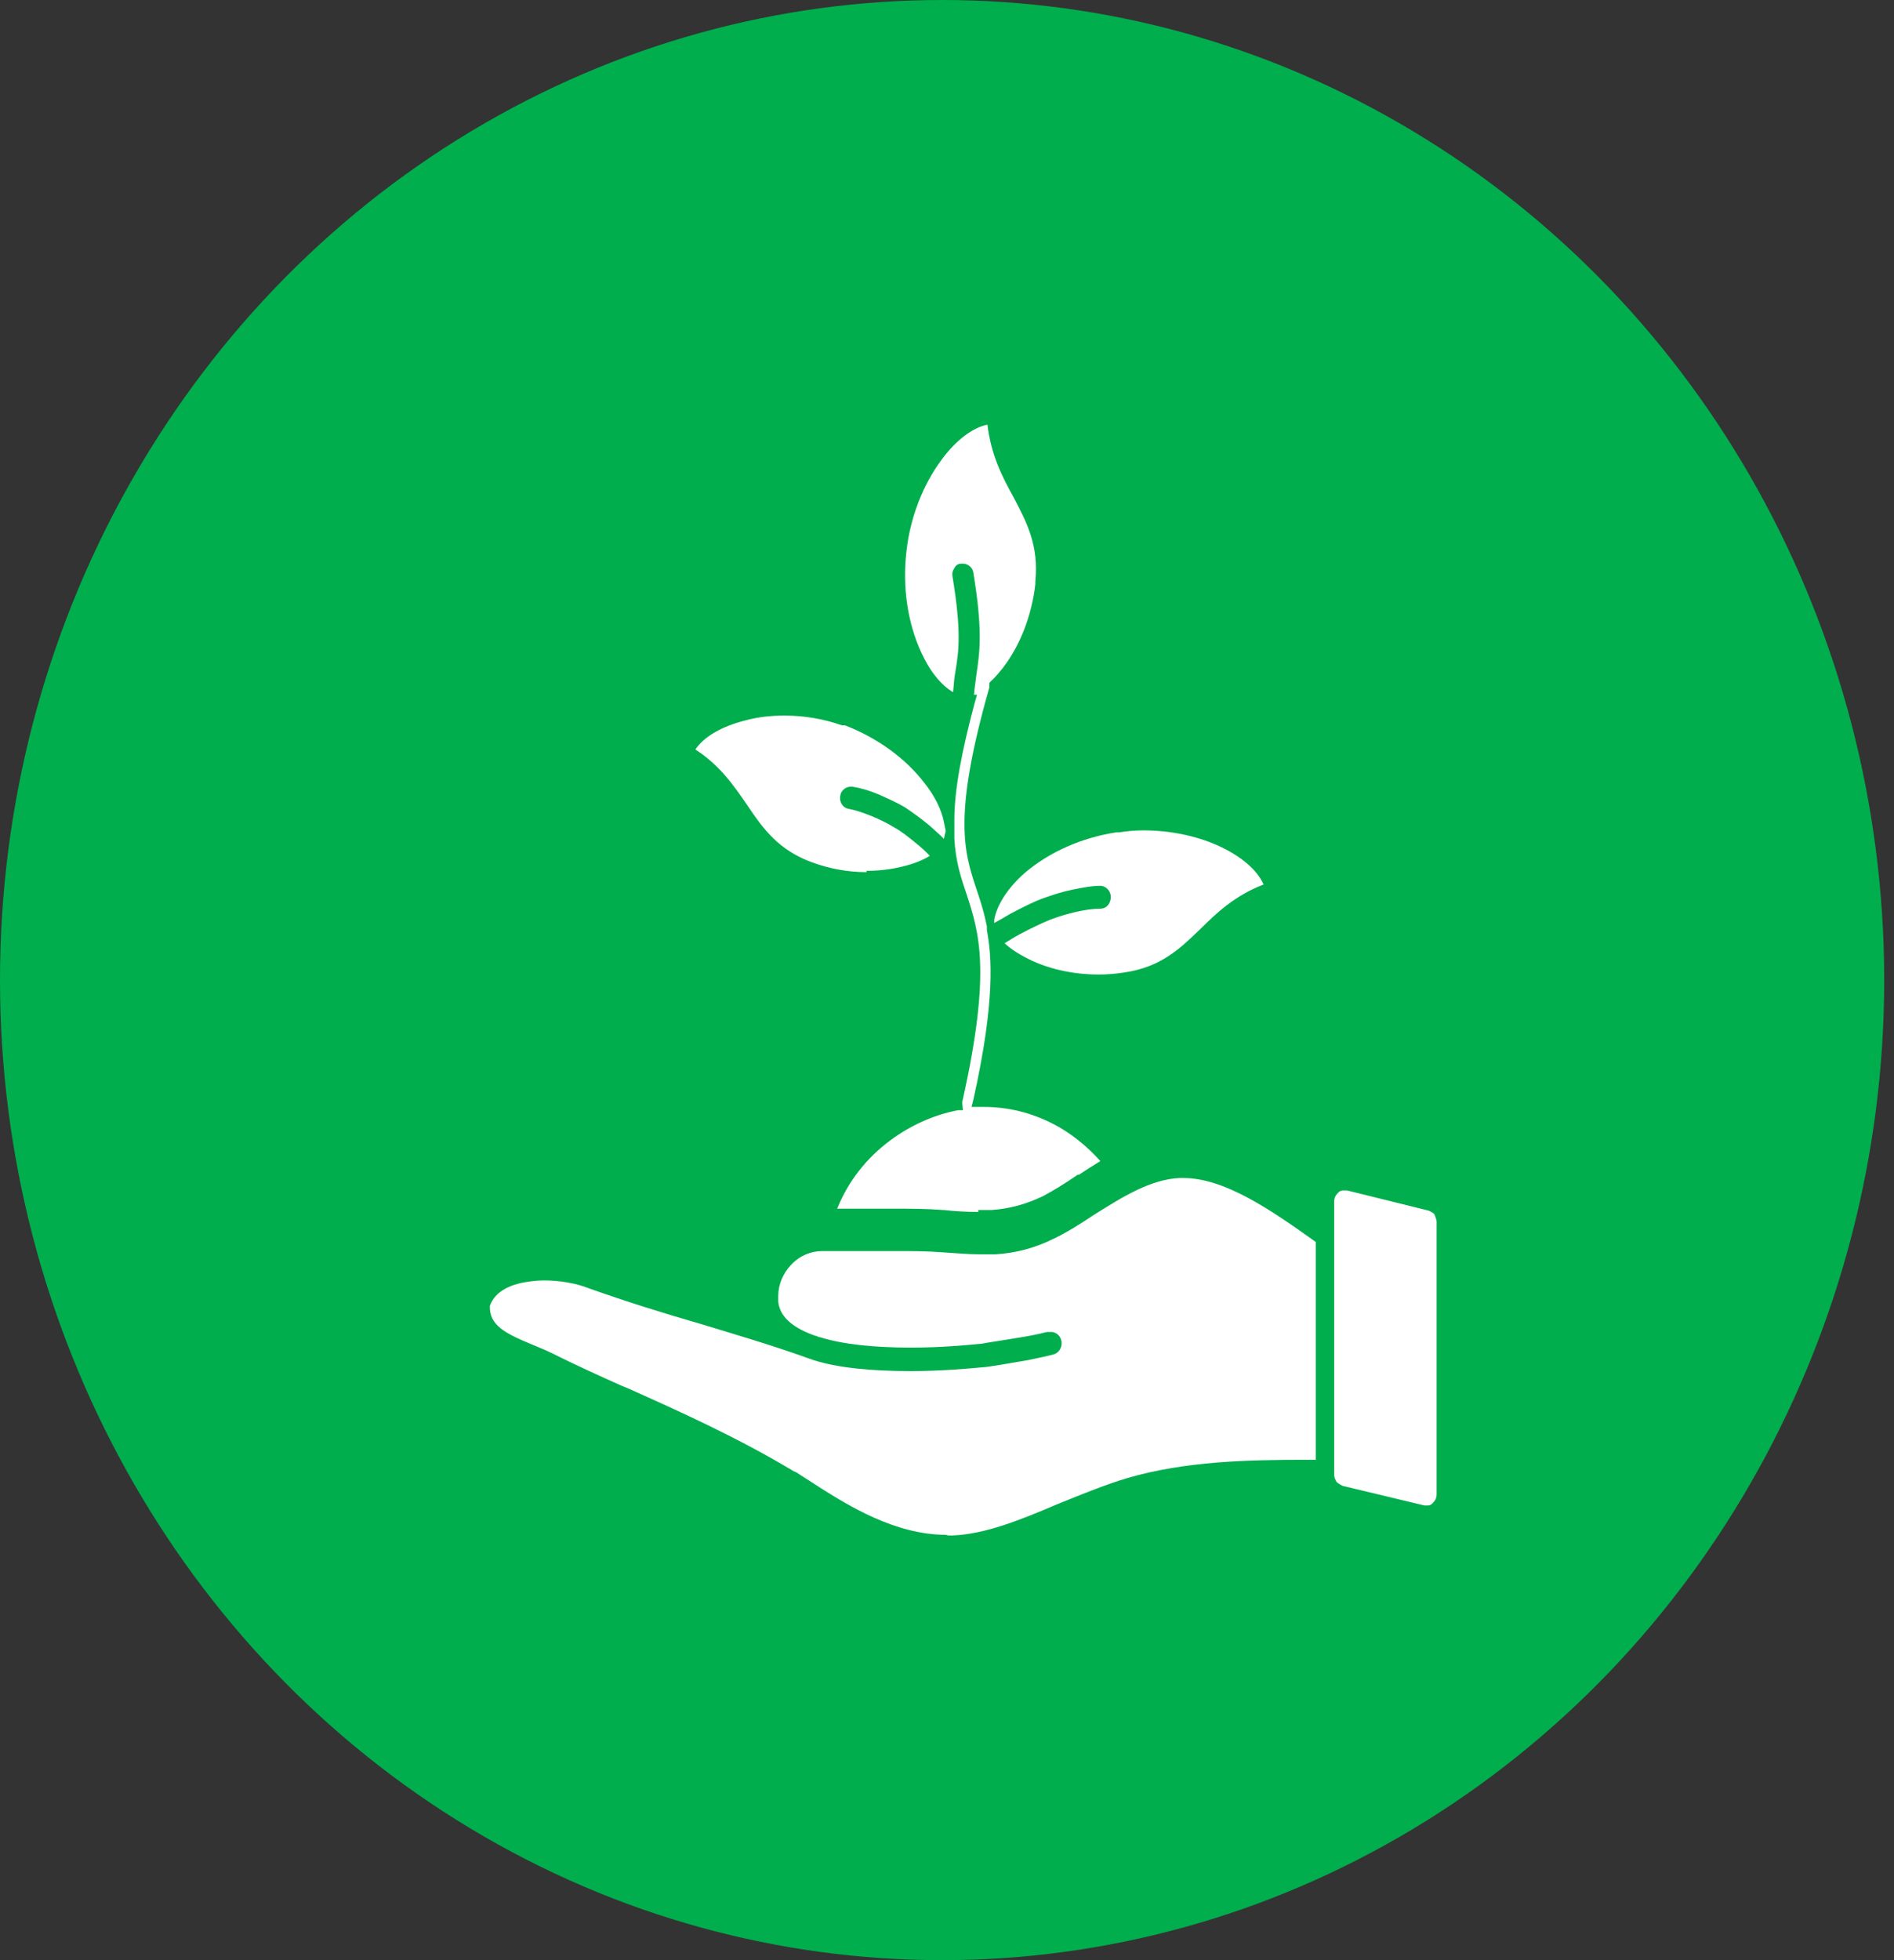
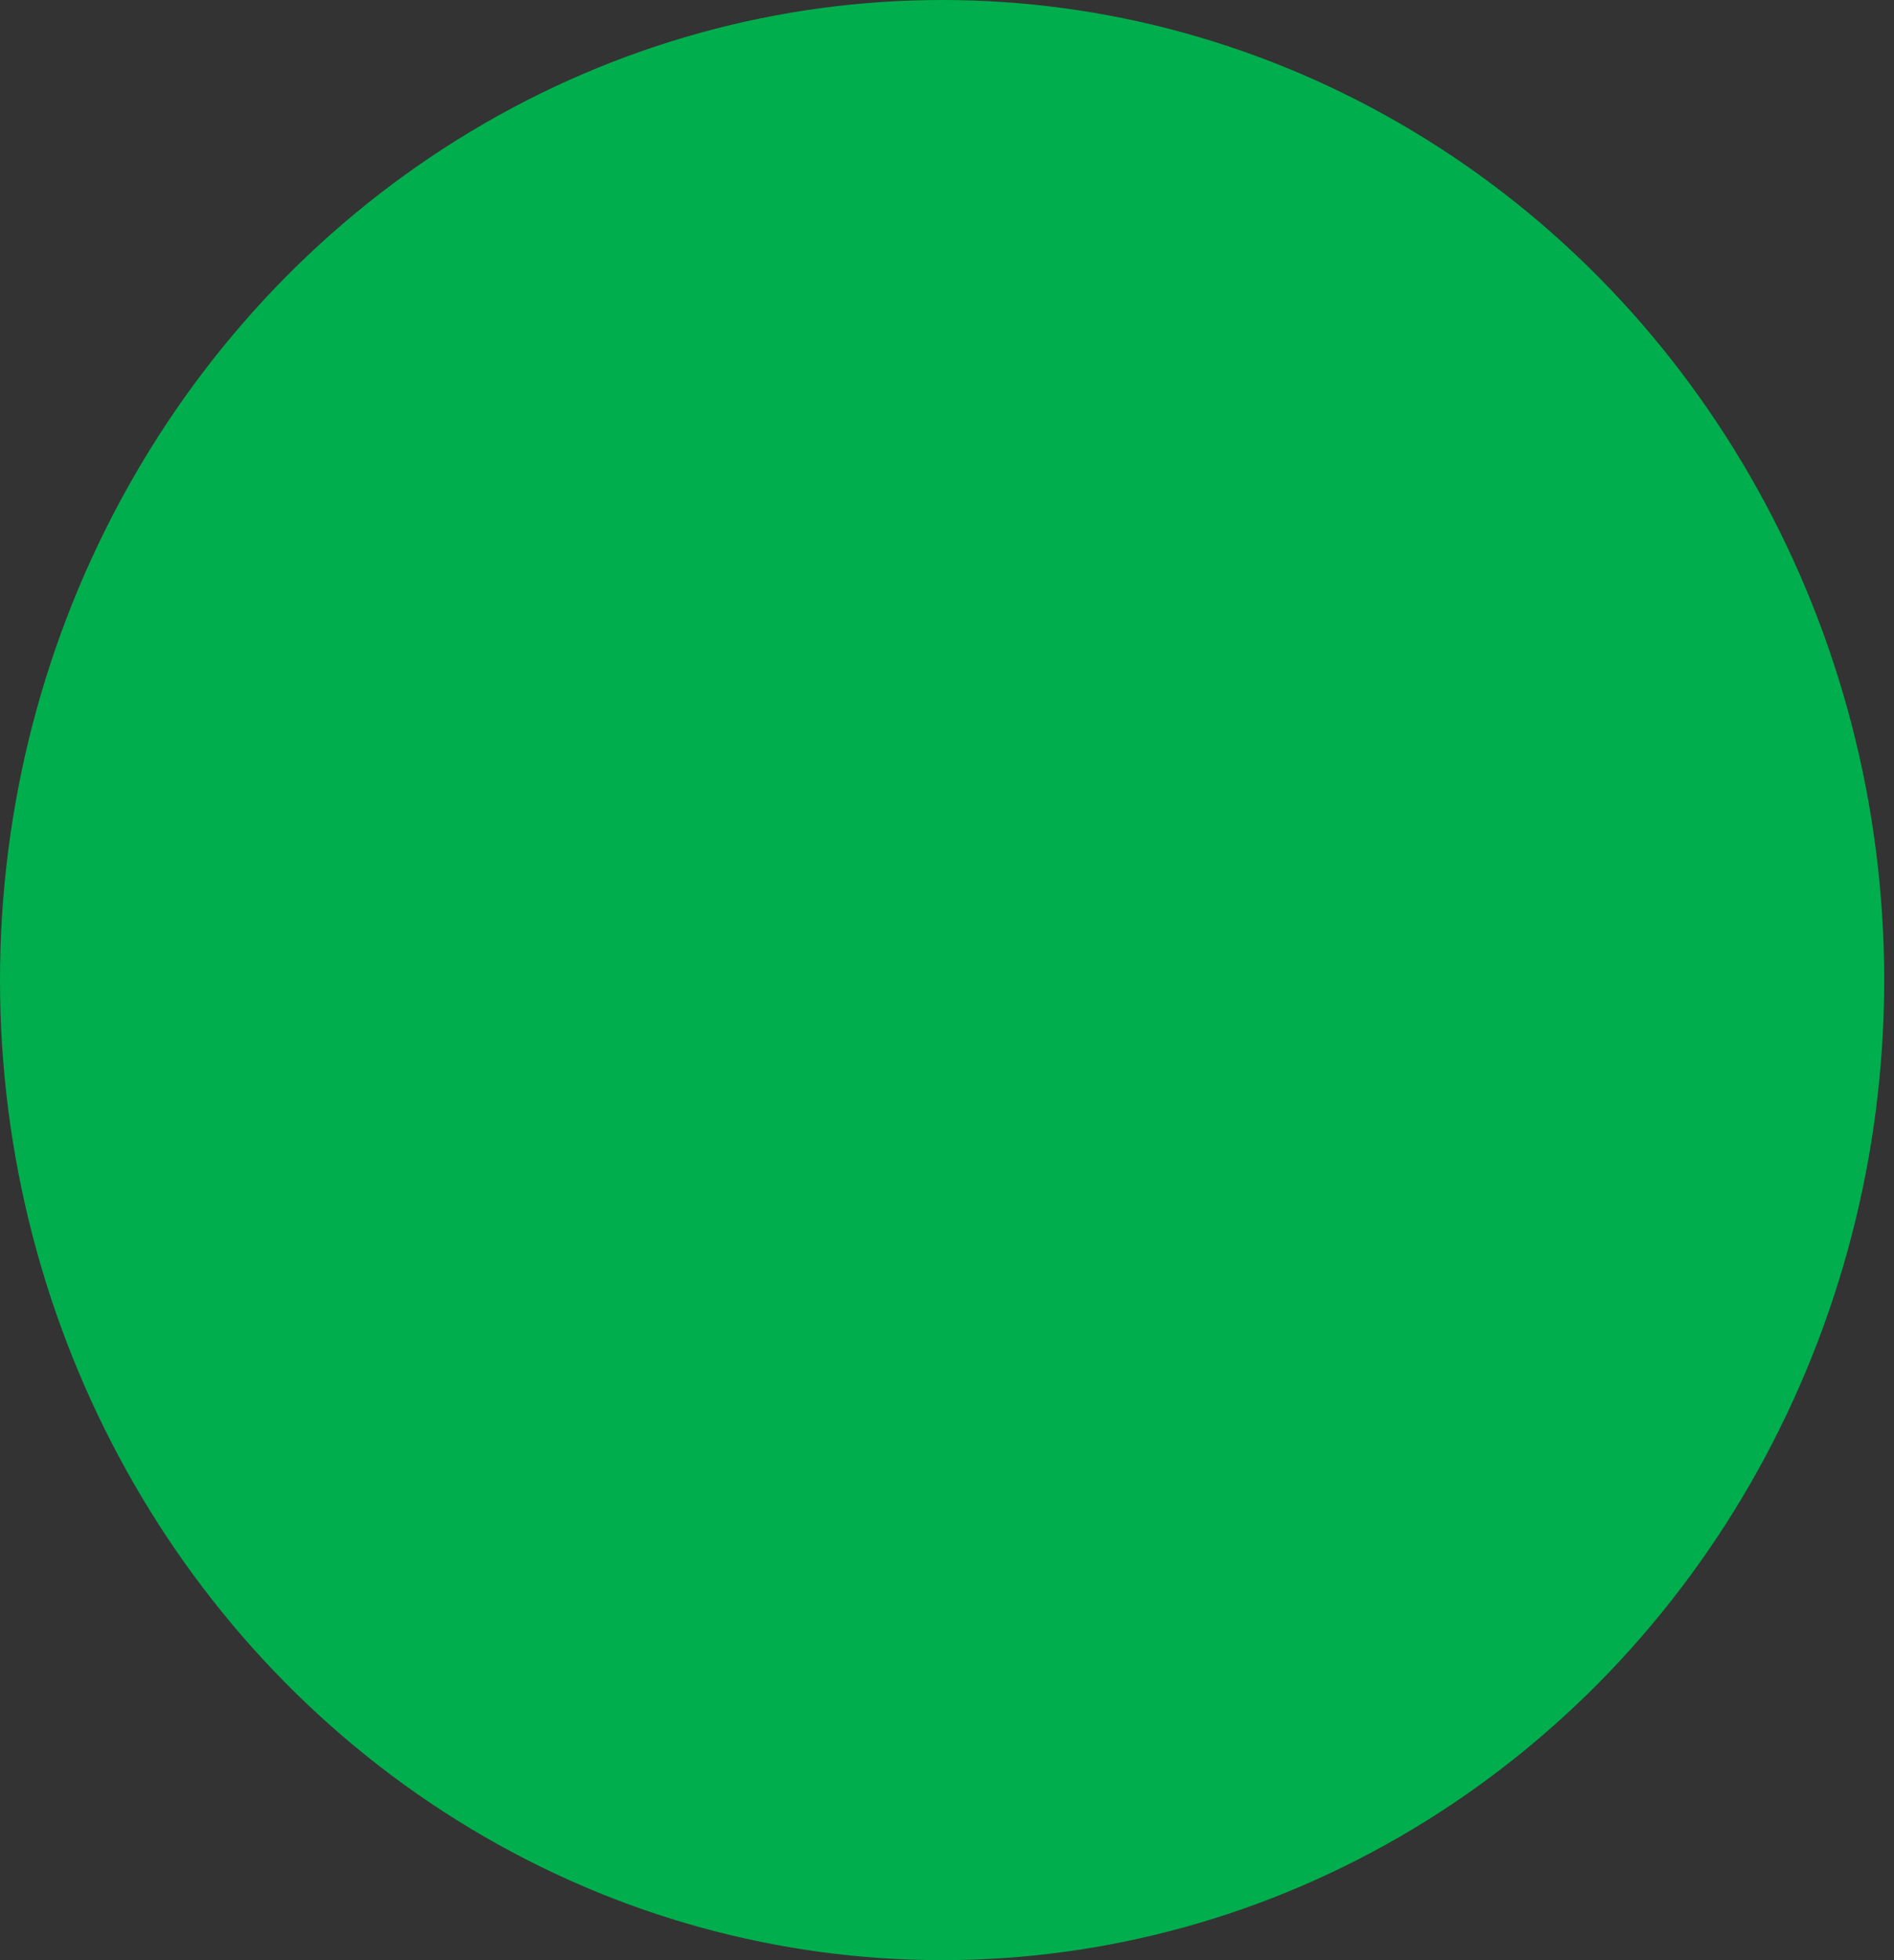
<svg xmlns="http://www.w3.org/2000/svg" width="58" height="60" viewBox="0 0 58 60" fill="none">
  <rect x="0" y="0" width="58" height="60" fill="#333333" stroke="none" />
  <ellipse cx="28.85" cy="30" rx="28.85" ry="30" fill="#00AE4D" />
-   <path d="M26.538 26.696C25.974 26.696 25.41 26.596 24.866 26.396C23.832 26.017 23.362 25.358 22.892 24.659C22.479 24.061 22.066 23.442 21.295 22.942C21.558 22.543 22.122 22.224 22.855 22.044C23.231 21.944 23.625 21.904 24.02 21.904C24.621 21.904 25.223 22.004 25.786 22.204H25.88C26.857 22.583 27.722 23.202 28.304 23.961C28.623 24.36 28.83 24.779 28.905 25.159L28.962 25.438C28.962 25.438 28.905 25.658 28.905 25.678C28.774 25.538 28.623 25.418 28.473 25.278C28.191 25.039 27.928 24.859 27.722 24.719C27.459 24.56 27.177 24.44 26.914 24.32C26.632 24.2 26.35 24.12 26.106 24.08C26.087 24.08 26.068 24.08 26.049 24.08C25.899 24.08 25.749 24.2 25.73 24.36C25.692 24.56 25.824 24.739 25.993 24.759C26.2 24.799 26.444 24.879 26.688 24.979C26.932 25.079 27.177 25.198 27.402 25.338C27.59 25.438 27.816 25.618 28.06 25.817C28.21 25.937 28.342 26.057 28.473 26.197C28.248 26.337 27.947 26.456 27.59 26.536C27.252 26.616 26.895 26.656 26.538 26.656M33.659 29.83C32.739 29.83 32.043 29.611 31.611 29.411C31.273 29.251 30.972 29.072 30.766 28.872C30.897 28.792 31.047 28.692 31.235 28.593C31.574 28.413 31.912 28.253 32.156 28.153C32.419 28.053 32.682 27.974 32.945 27.914C33.208 27.854 33.471 27.814 33.697 27.814C33.885 27.814 34.016 27.654 34.016 27.454C34.016 27.275 33.866 27.115 33.697 27.115C33.415 27.115 33.133 27.175 32.833 27.235C32.532 27.295 32.231 27.395 31.949 27.494C31.668 27.594 31.311 27.774 30.935 27.974C30.766 28.073 30.596 28.173 30.446 28.253V28.153C30.521 27.714 30.86 27.175 31.386 26.716C32.137 26.077 33.133 25.638 34.185 25.478H34.279C34.524 25.438 34.768 25.418 35.012 25.418C35.82 25.418 36.609 25.578 37.286 25.877C38 26.197 38.507 26.636 38.695 27.075C37.812 27.415 37.267 27.934 36.741 28.453C36.121 29.052 35.538 29.611 34.411 29.77C34.148 29.81 33.904 29.83 33.641 29.83M29.958 37.097C29.601 37.097 29.244 37.078 28.905 37.038H28.868C28.36 36.998 27.891 36.998 27.383 36.998C27.026 36.998 26.707 36.998 26.312 36.998C26.087 36.998 25.861 36.998 25.636 36.998C25.974 36.159 26.538 35.44 27.271 34.901C27.891 34.442 28.605 34.123 29.338 33.983H29.488L29.469 33.783C29.469 33.763 29.469 33.743 29.469 33.723C30.371 29.71 29.976 28.533 29.601 27.375C29.431 26.875 29.262 26.376 29.225 25.658V25.378V25.099C29.225 24.18 29.45 23.002 29.845 21.525L29.92 21.265H29.826C29.845 21.026 29.883 20.826 29.901 20.646C29.995 20.008 30.108 19.349 29.807 17.532C29.788 17.372 29.638 17.253 29.488 17.253C29.488 17.253 29.45 17.253 29.431 17.253C29.338 17.253 29.262 17.312 29.225 17.392C29.169 17.472 29.15 17.552 29.169 17.652C29.45 19.349 29.356 19.948 29.262 20.527C29.225 20.726 29.206 20.946 29.187 21.186C28.83 20.986 28.473 20.547 28.21 19.968C27.797 19.069 27.628 17.971 27.759 16.873C27.872 15.835 28.267 14.837 28.83 14.078C29.281 13.459 29.807 13.08 30.239 13C30.352 13.938 30.691 14.597 31.047 15.236C31.442 15.995 31.818 16.694 31.705 17.811C31.705 17.811 31.705 17.851 31.705 17.891C31.592 18.85 31.235 19.768 30.709 20.447C30.596 20.587 30.484 20.726 30.352 20.846L30.296 20.906V20.986V21.046C29.169 24.999 29.526 26.077 29.901 27.215C29.995 27.494 30.089 27.774 30.164 28.093L30.221 28.353V28.473C30.371 29.251 30.484 30.629 29.807 33.663L29.751 33.883H29.958C29.958 33.883 30.014 33.883 30.033 33.883C30.07 33.883 30.089 33.883 30.127 33.883C30.878 33.883 31.592 34.063 32.25 34.402C32.795 34.682 33.284 35.081 33.697 35.54C33.471 35.68 33.246 35.82 33.039 35.959H33.002C32.626 36.219 32.269 36.439 31.931 36.618C31.423 36.858 30.935 36.998 30.371 37.038C30.239 37.038 30.108 37.038 29.958 37.038M43.693 46.082C43.693 46.082 43.637 46.082 43.618 46.082L41.119 45.483C41.119 45.483 40.988 45.423 40.931 45.363C40.894 45.303 40.856 45.223 40.856 45.143V36.778C40.856 36.778 40.856 36.678 40.894 36.618C40.912 36.578 40.95 36.538 40.988 36.498C41.025 36.459 41.082 36.439 41.119 36.439C41.138 36.439 41.157 36.439 41.175 36.439C41.194 36.439 41.232 36.439 41.251 36.439L43.75 37.057C43.75 37.057 43.881 37.117 43.919 37.157C43.919 37.157 43.994 37.317 43.994 37.397V45.742C43.994 45.742 43.994 45.842 43.956 45.902C43.938 45.942 43.9 45.982 43.862 46.022C43.825 46.062 43.769 46.082 43.731 46.082C43.712 46.082 43.693 46.082 43.656 46.082M28.962 46.98C27.402 46.98 25.955 46.062 25.185 45.583L24.377 45.063C24.377 45.063 24.339 45.043 24.32 45.043C22.592 44.005 20.863 43.227 19.21 42.488L19.059 42.428C18.345 42.109 17.594 41.769 16.88 41.41C16.673 41.31 16.466 41.23 16.278 41.15C15.47 40.811 14.982 40.571 15.001 39.972C15.132 39.613 15.451 39.393 15.94 39.274C16.147 39.234 16.391 39.194 16.654 39.194C17.124 39.194 17.631 39.274 18.026 39.433C19.153 39.833 20.299 40.192 21.408 40.511C22.46 40.831 23.55 41.15 24.621 41.53C24.715 41.57 24.809 41.59 24.903 41.63C25.655 41.869 26.669 41.969 27.891 41.969C28.83 41.969 29.695 41.889 30.127 41.849C30.221 41.849 30.935 41.729 31.498 41.63C31.893 41.55 32.156 41.49 32.288 41.45C32.457 41.39 32.551 41.19 32.494 41.011C32.457 40.871 32.325 40.771 32.194 40.771C32.156 40.771 32.119 40.771 32.081 40.771C32.025 40.771 31.874 40.831 31.404 40.911C30.822 41.011 30.146 41.11 30.07 41.13C29.657 41.17 28.849 41.25 27.91 41.25C26.744 41.25 25.805 41.15 25.11 40.931C25.072 40.931 25.035 40.911 24.997 40.891H24.978L24.866 40.851C24.227 40.611 23.87 40.272 23.832 39.833C23.832 39.813 23.832 39.773 23.832 39.733V39.673C23.832 39.314 23.982 38.974 24.227 38.715C24.49 38.435 24.828 38.295 25.185 38.295H25.316C25.692 38.295 26.03 38.295 26.369 38.295C26.688 38.295 27.026 38.295 27.402 38.295C27.91 38.295 28.379 38.295 28.887 38.335C29.244 38.355 29.619 38.395 30.014 38.395C30.183 38.395 30.334 38.395 30.484 38.395C31.123 38.355 31.705 38.196 32.269 37.916C32.645 37.736 33.002 37.517 33.453 37.217L33.547 37.157C34.373 36.638 35.238 36.099 36.121 36.059C36.158 36.059 36.196 36.059 36.234 36.059C37.511 36.059 38.921 37.038 40.292 38.016V44.684H40.011C38.207 44.684 36.309 44.724 34.524 45.243C33.791 45.463 33.077 45.762 32.382 46.042C31.254 46.521 30.183 46.96 29.169 47C29.131 47 29.075 47 29.037 47" fill="white" />
</svg>